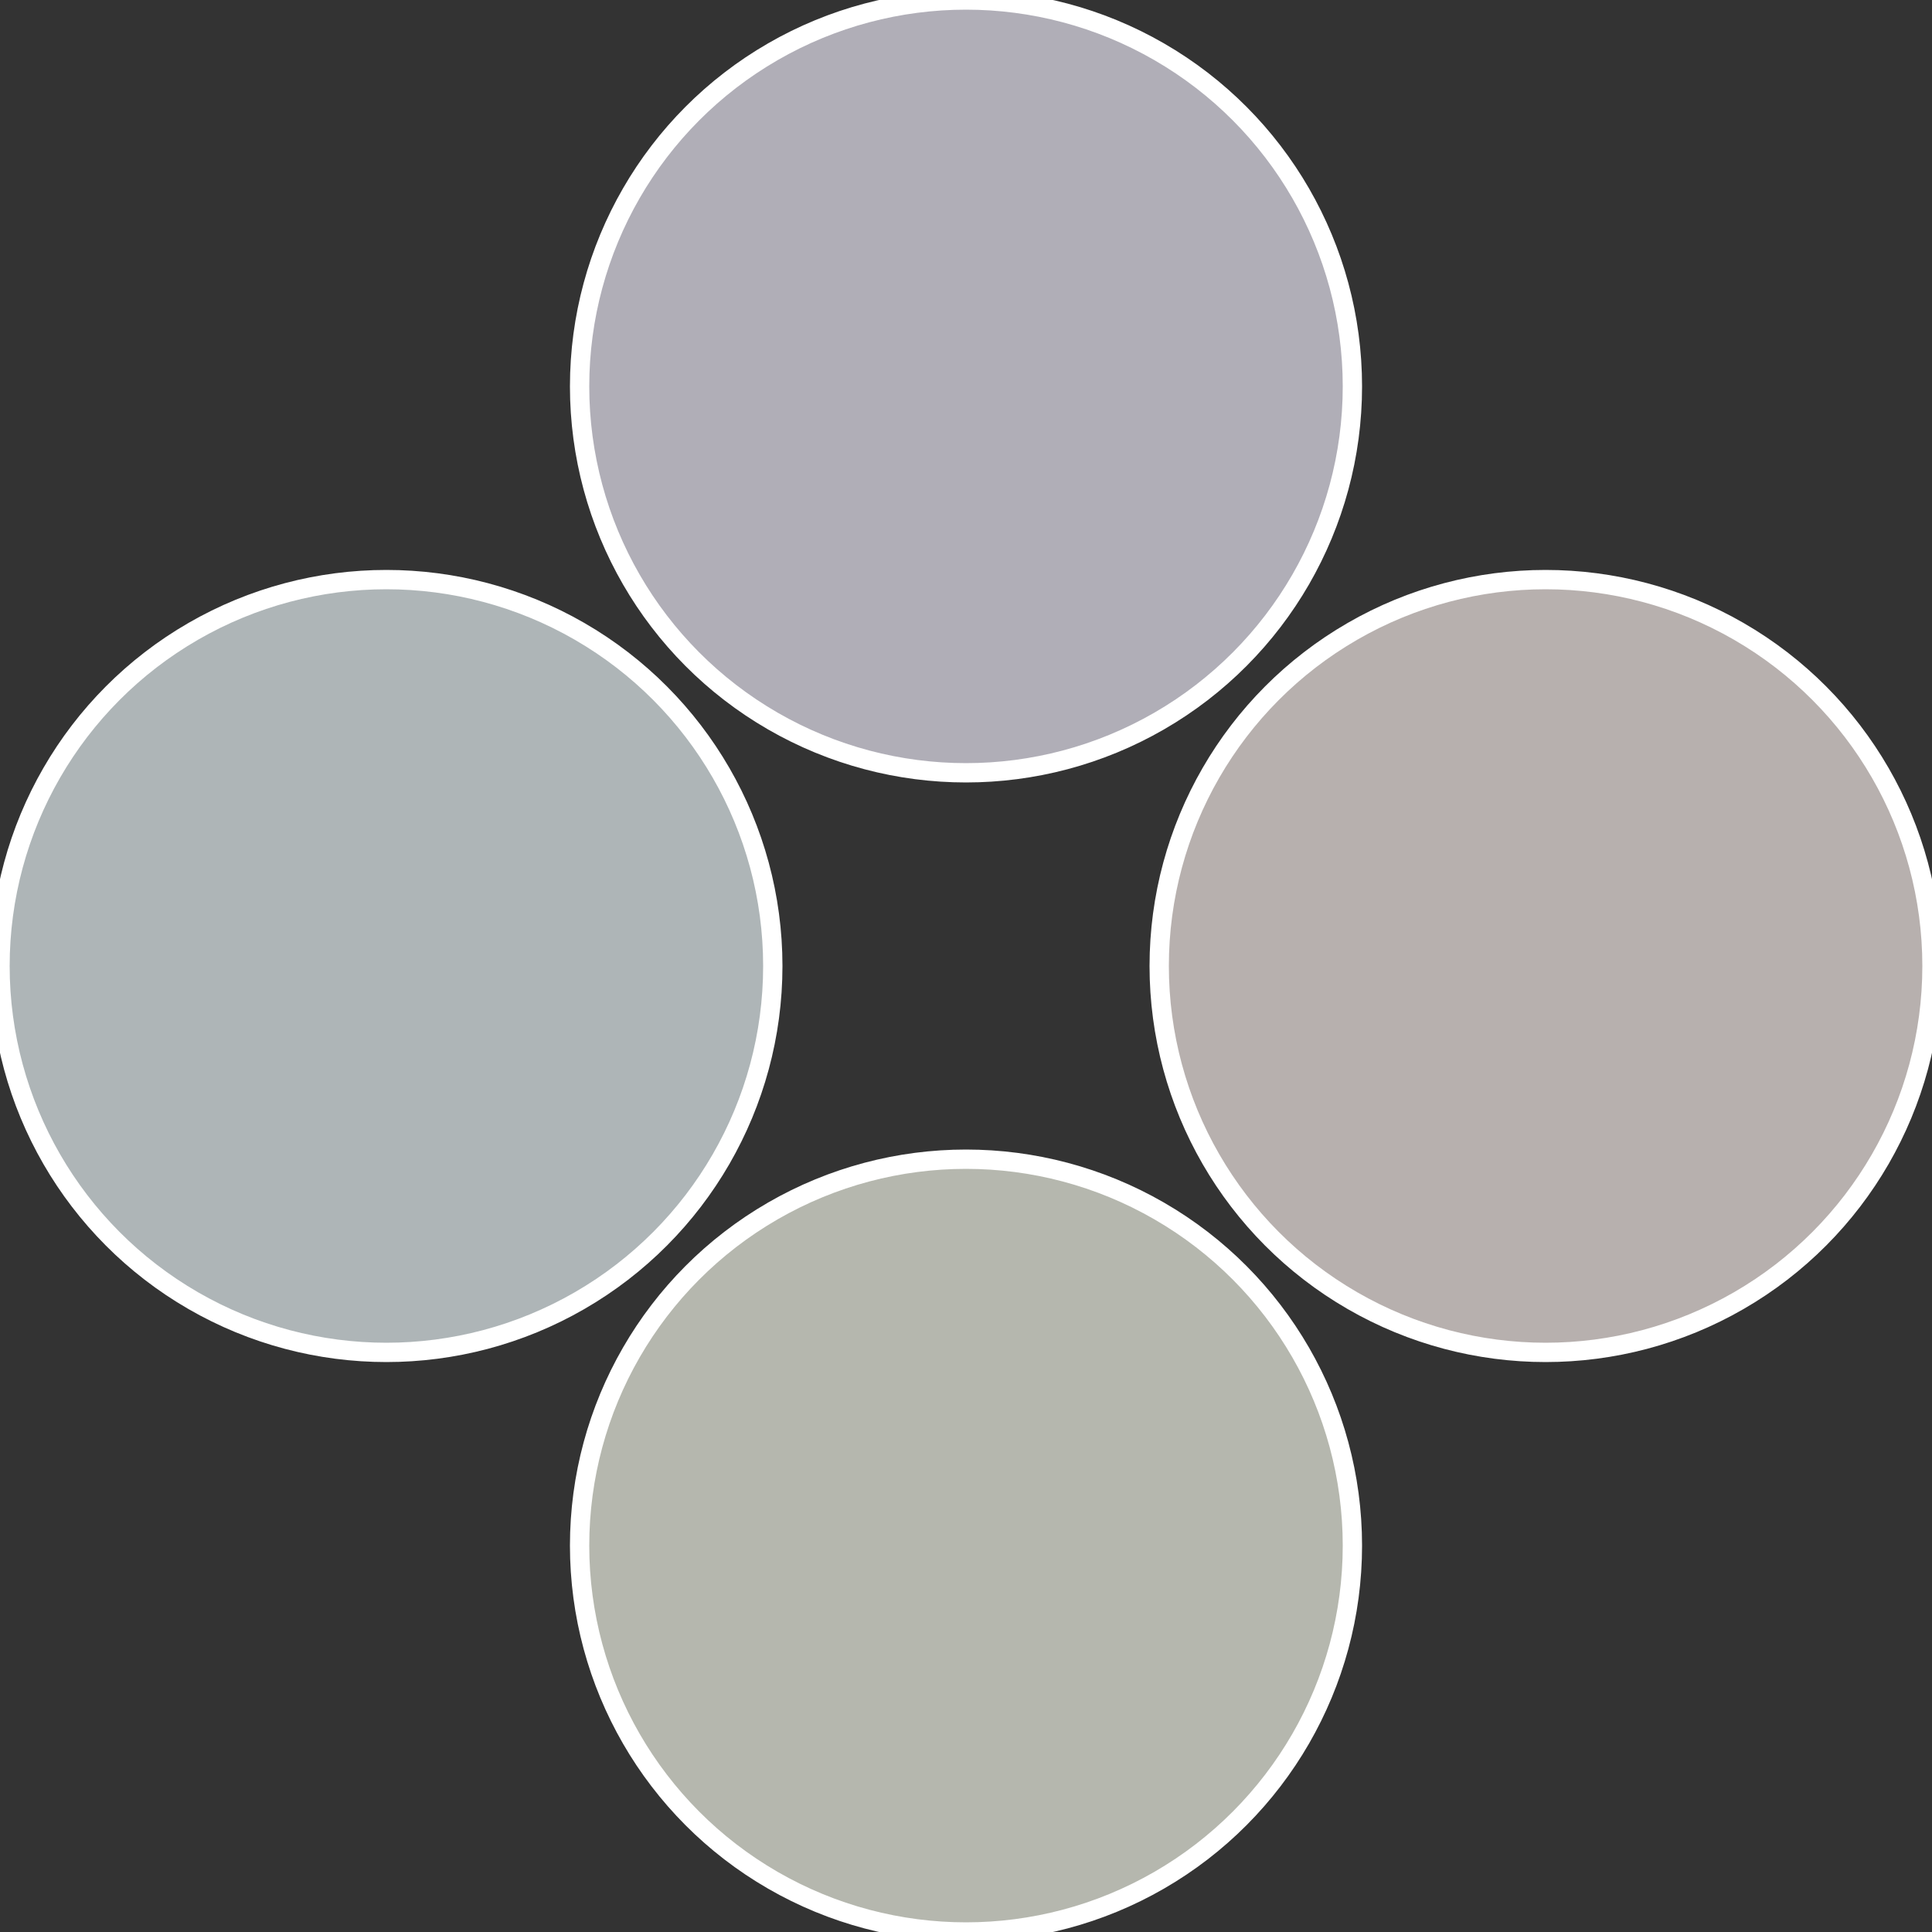
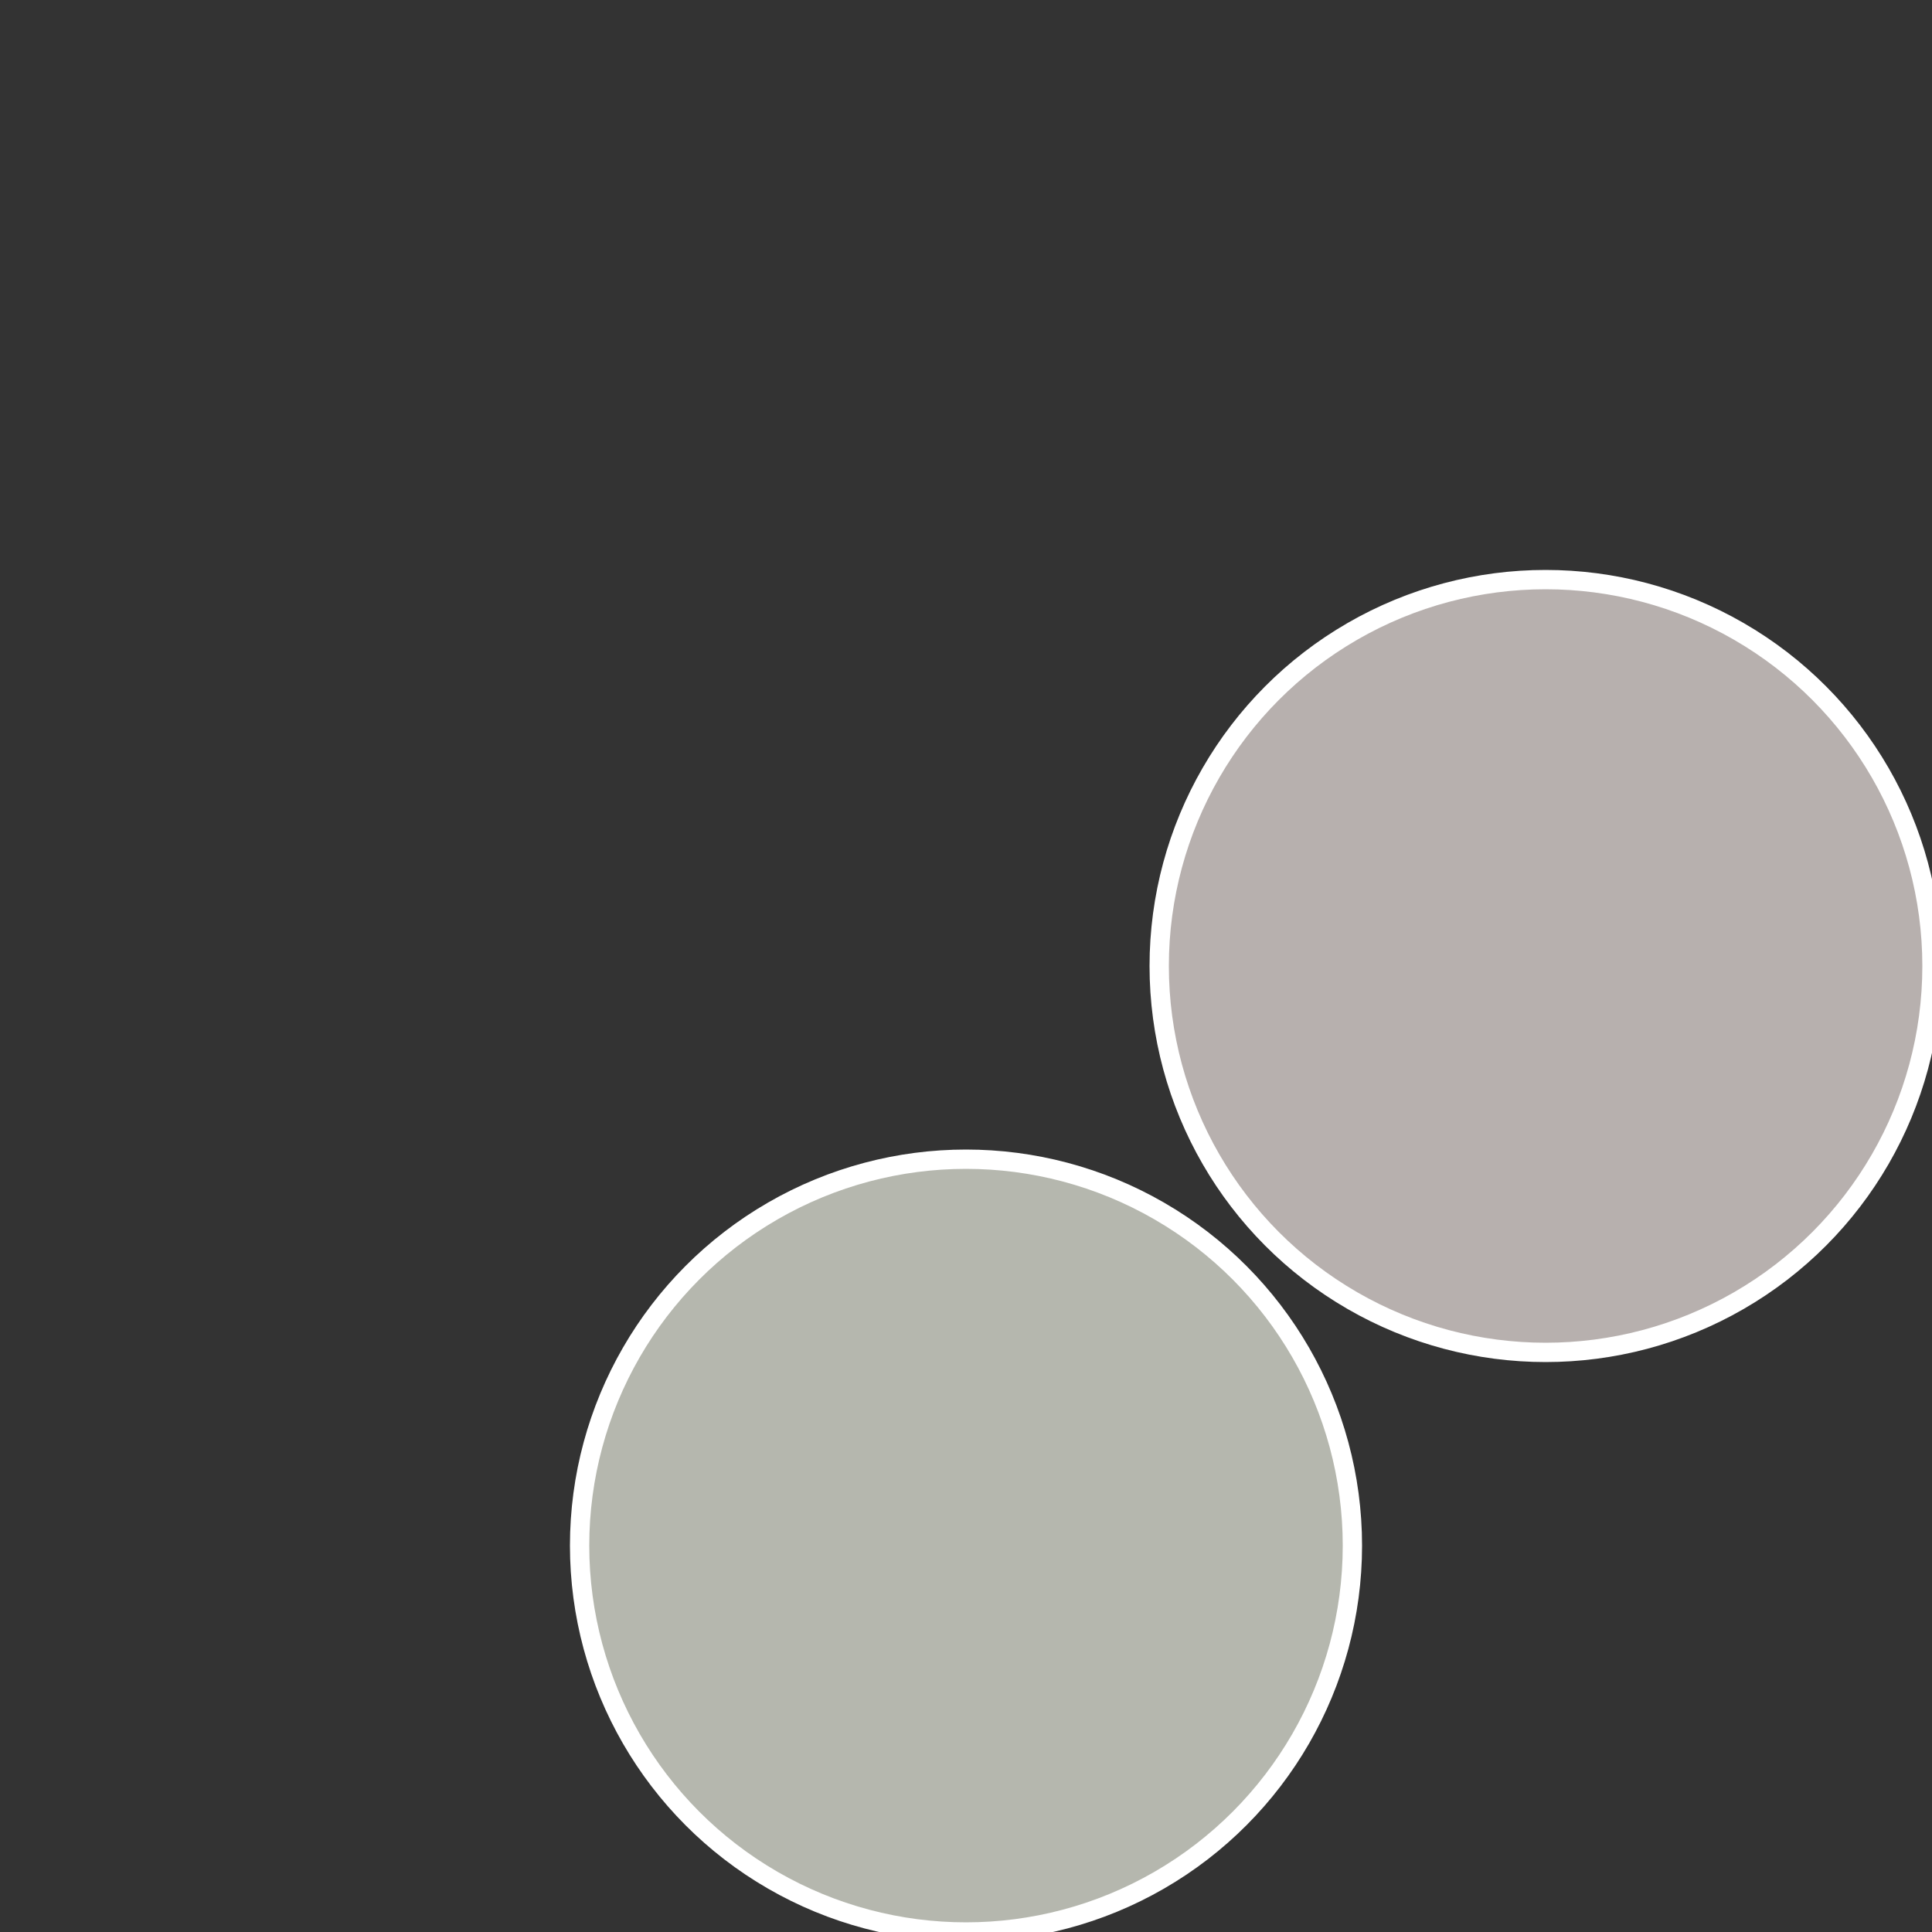
<svg xmlns="http://www.w3.org/2000/svg" width="500" height="500" viewBox="-1 -1 2 2">
  <rect x="-1" y="-1" width="2" height="2" fill="#333333" stroke="none" />
  <circle cx="0.6" cy="0" r="0.4" fill="#b7b0ae" stroke="#fff" stroke-width="1%" />
  <circle cx="3.6739403974421E-17" cy="0.6" r="0.4" fill="#b5b7ae" stroke="#fff" stroke-width="1%" />
-   <circle cx="-0.6" cy="7.3478807948841E-17" r="0.4" fill="#aeb5b7" stroke="#fff" stroke-width="1%" />
-   <circle cx="-1.1021821192326E-16" cy="-0.6" r="0.4" fill="#b0aeb7" stroke="#fff" stroke-width="1%" />
</svg>